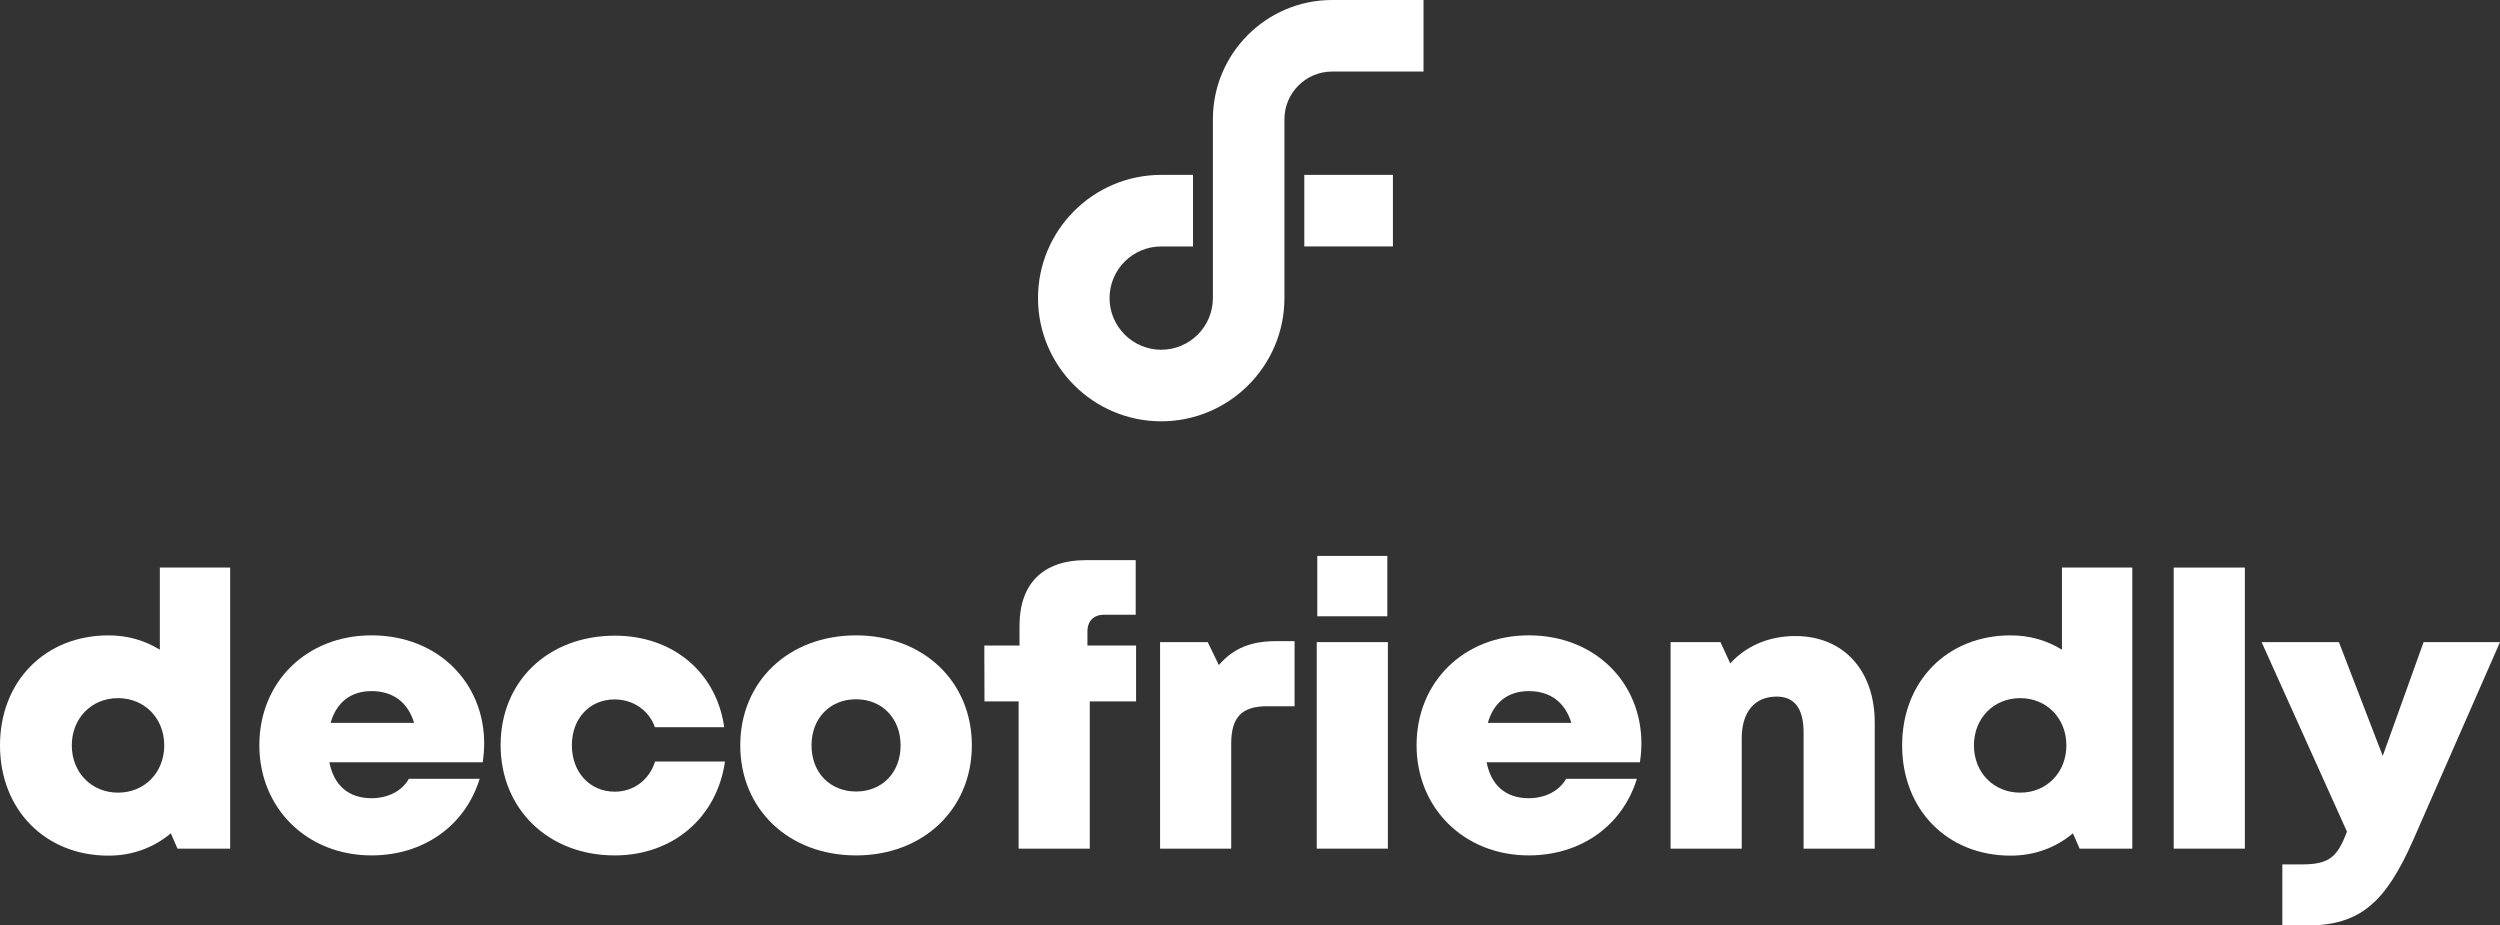
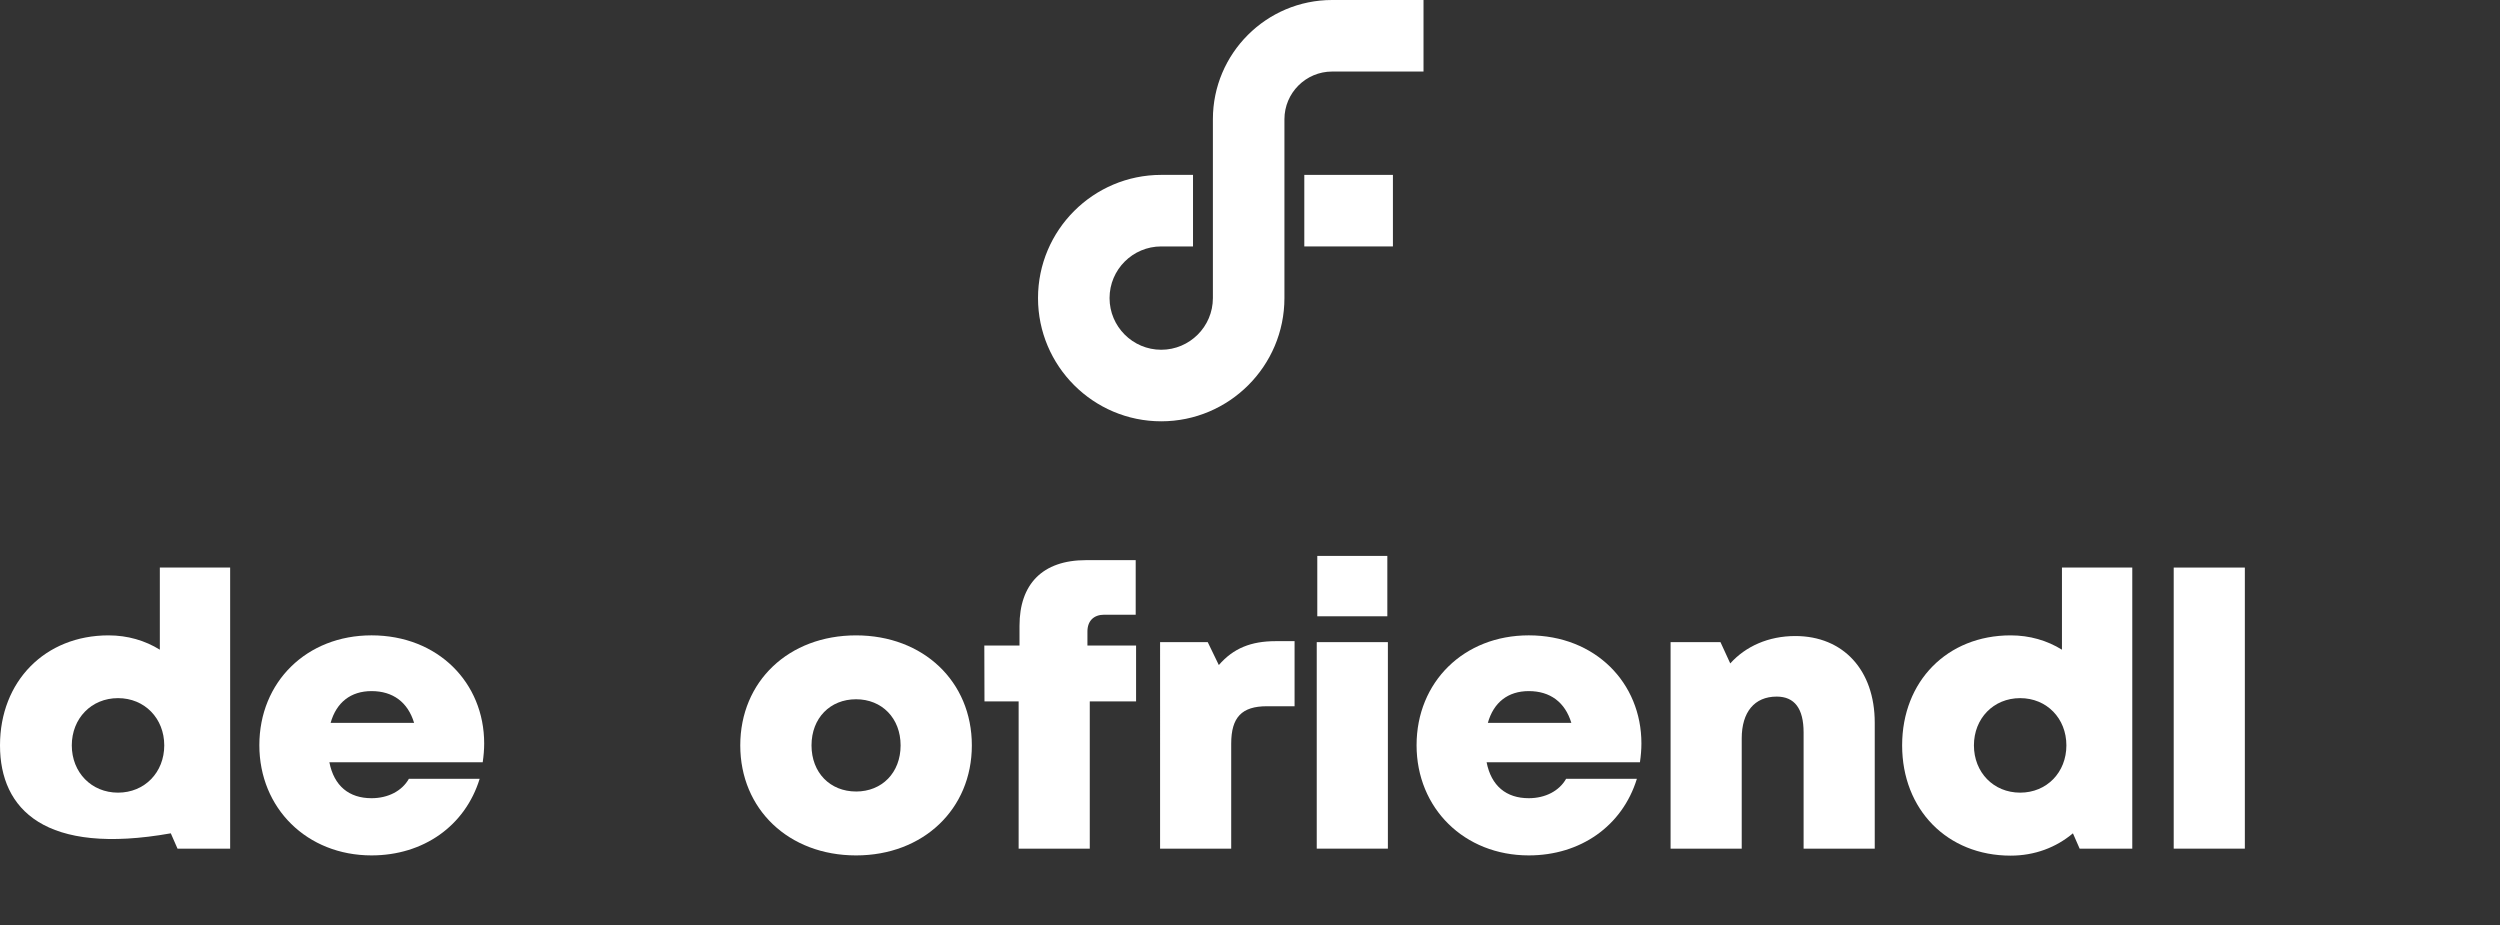
<svg xmlns="http://www.w3.org/2000/svg" version="1.1" id="Capa_1" x="0px" y="0px" width="268.701px" height="99.473px" viewBox="0 0 268.701 99.473" enable-background="new 0 0 268.701 99.473" xml:space="preserve">
  <rect x="0" y="0" width="268.701" height="99.473" fill="#333333" stroke="none" />
  <g>
    <g>
      <g>
        <rect x="140.187" y="18.797" fill="#FFFFFF" width="9.524" height="7.69" />
      </g>
      <g>
        <path fill="#FFFFFF" d="M124.808,45.282c-7.302,0-13.242-5.941-13.242-13.244c0-7.301,5.94-13.241,13.242-13.241h3.417v7.69     h-3.417c-3.062,0-5.553,2.49-5.553,5.551c0,3.063,2.492,5.554,5.553,5.554s5.554-2.491,5.554-5.554V12.815     C130.361,5.75,136.109,0,143.176,0H153v7.69h-9.824c-2.826,0-5.125,2.299-5.125,5.125v19.223     C138.051,39.341,132.109,45.282,124.808,45.282z" />
      </g>
    </g>
    <g>
      <g>
-         <path fill="#FFFFFF" d="M24.737,61.002v30.211H19.08l-0.722-1.647c-1.806,1.521-4.109,2.399-6.695,2.399     C4.852,91.965,0,87.014,0,80.114C0,73.217,4.852,68.29,11.663,68.29c2.05,0,3.925,0.552,5.516,1.54v-8.828H24.737z      M17.654,80.114c0-2.897-2.104-5.078-4.969-5.078c-2.864,0-4.969,2.181-4.969,5.078c0,2.899,2.105,5.08,4.969,5.08     C15.55,85.194,17.654,83.014,17.654,80.114z" />
+         <path fill="#FFFFFF" d="M24.737,61.002v30.211H19.08l-0.722-1.647C4.852,91.965,0,87.014,0,80.114C0,73.217,4.852,68.29,11.663,68.29c2.05,0,3.925,0.552,5.516,1.54v-8.828H24.737z      M17.654,80.114c0-2.897-2.104-5.078-4.969-5.078c-2.864,0-4.969,2.181-4.969,5.078c0,2.899,2.105,5.08,4.969,5.08     C15.55,85.194,17.654,83.014,17.654,80.114z" />
      </g>
      <g>
        <path fill="#FFFFFF" d="M52.04,79.905c0,0.669-0.059,1.338-0.158,2.023H35.401c0.5,2.547,2.117,3.863,4.531,3.863     c1.787,0,3.278-0.783,4.013-2.082h7.608c-1.562,5.066-6.052,8.23-11.621,8.23c-6.925,0-12.057-5.061-12.057-11.843     c0-6.805,5.09-11.808,12.057-11.808C47.086,68.29,52.041,73.394,52.04,79.905L52.04,79.905z M35.535,77.695h8.973     c-0.67-2.218-2.27-3.415-4.577-3.415C37.704,74.28,36.154,75.491,35.535,77.695z" />
      </g>
      <g>
-         <path fill="#FFFFFF" d="M66.064,91.94c-7.119,0-12.257-4.986-12.257-11.855c0-6.868,5.114-11.762,12.28-11.762     c6.238,0,10.917,3.934,11.752,9.837h-7.447c-0.644-1.811-2.336-2.985-4.329-2.985c-2.687,0-4.599,2.041-4.599,4.934     c0,2.892,1.937,4.981,4.599,4.981c2.052,0,3.715-1.257,4.346-3.238h7.513C77.058,87.878,72.314,91.94,66.064,91.94L66.064,91.94z     " />
-       </g>
+         </g>
      <g>
        <path fill="#FFFFFF" d="M79.564,80.114c0-6.88,5.208-11.824,12.445-11.824c7.213,0,12.445,4.944,12.445,11.824     c0,6.857-5.231,11.826-12.445,11.826C84.772,91.94,79.564,86.972,79.564,80.114z M92.01,85.073c2.787,0,4.787-2.023,4.787-4.957     c0-2.918-2-4.959-4.787-4.959c-2.788,0-4.788,2.024-4.788,4.957c0,2.936,2,4.957,4.788,4.957V85.073z" />
      </g>
      <g>
        <path fill="#FFFFFF" d="M122.107,75.386h-4.978v15.826h-7.646V75.386h-3.671l-0.017-6.006h3.782v-2.125     c0-4.448,2.442-7.051,7.151-7.051h5.337v5.864h-3.377c-1.135,0-1.811,0.669-1.811,1.805v1.507h5.229V75.386z" />
      </g>
      <g>
        <path fill="#FFFFFF" d="M139.141,68.911v6.996h-2.969c-2.707,0-3.841,1.188-3.841,4.019v11.287h-7.645V69.017h5.122l1.192,2.463     c1.565-1.809,3.473-2.568,6.114-2.568H139.141z" />
      </g>
      <g>
        <path fill="#FFFFFF" d="M141.524,69.017h7.646v22.195h-7.646V69.017z M141.583,59.75h7.528v6.489h-7.528V59.75z" />
      </g>
      <g>
        <path fill="#FFFFFF" d="M176.42,79.905c0,0.669-0.059,1.338-0.158,2.023H159.78c0.501,2.547,2.117,3.863,4.531,3.863     c1.786,0,3.278-0.783,4.013-2.082h7.608c-1.562,5.066-6.052,8.23-11.621,8.23c-6.925,0-12.057-5.061-12.057-11.843     c0-6.805,5.09-11.808,12.057-11.808C171.467,68.29,176.42,73.394,176.42,79.905L176.42,79.905z M159.915,77.695h8.973     c-0.67-2.218-2.27-3.415-4.576-3.415C162.083,74.28,160.533,75.491,159.915,77.695z" />
      </g>
      <g>
        <path fill="#FFFFFF" d="M201.498,77.679v13.534h-7.646V78.734c0-2.582-0.971-3.864-2.895-3.864c-2.384,0-3.756,1.664-3.756,4.49     v11.853h-7.646V69.017h5.363l1.051,2.289c1.652-1.842,4.117-2.945,6.988-2.945C198.113,68.36,201.498,72.023,201.498,77.679z" />
      </g>
      <g>
        <path fill="#FFFFFF" d="M229.178,61.002v30.211h-5.657l-0.722-1.647c-1.806,1.521-4.109,2.399-6.695,2.399     c-6.811,0-11.662-4.951-11.662-11.851c0-6.897,4.852-11.824,11.662-11.824c2.051,0,3.926,0.552,5.516,1.54v-8.828H229.178z      M222.096,80.114c0-2.897-2.105-5.078-4.969-5.078c-2.864,0-4.969,2.181-4.969,5.078c0,2.899,2.104,5.08,4.969,5.08     C219.99,85.194,222.096,83.014,222.096,80.114z" />
      </g>
      <g>
        <path fill="#FFFFFF" d="M233.631,61.002h7.646v30.211h-7.646V61.002z" />
      </g>
      <g>
-         <path fill="#FFFFFF" d="M268.701,69.017l-9.303,21.209c-2.992,6.794-5.743,9.248-11.475,9.248h-2.617v-6.569h2.103     c2.925,0,3.808-0.763,4.843-3.524l-9.173-20.363h8.309l4.71,12.228l4.39-12.228H268.701z" />
-       </g>
+         </g>
    </g>
  </g>
</svg>